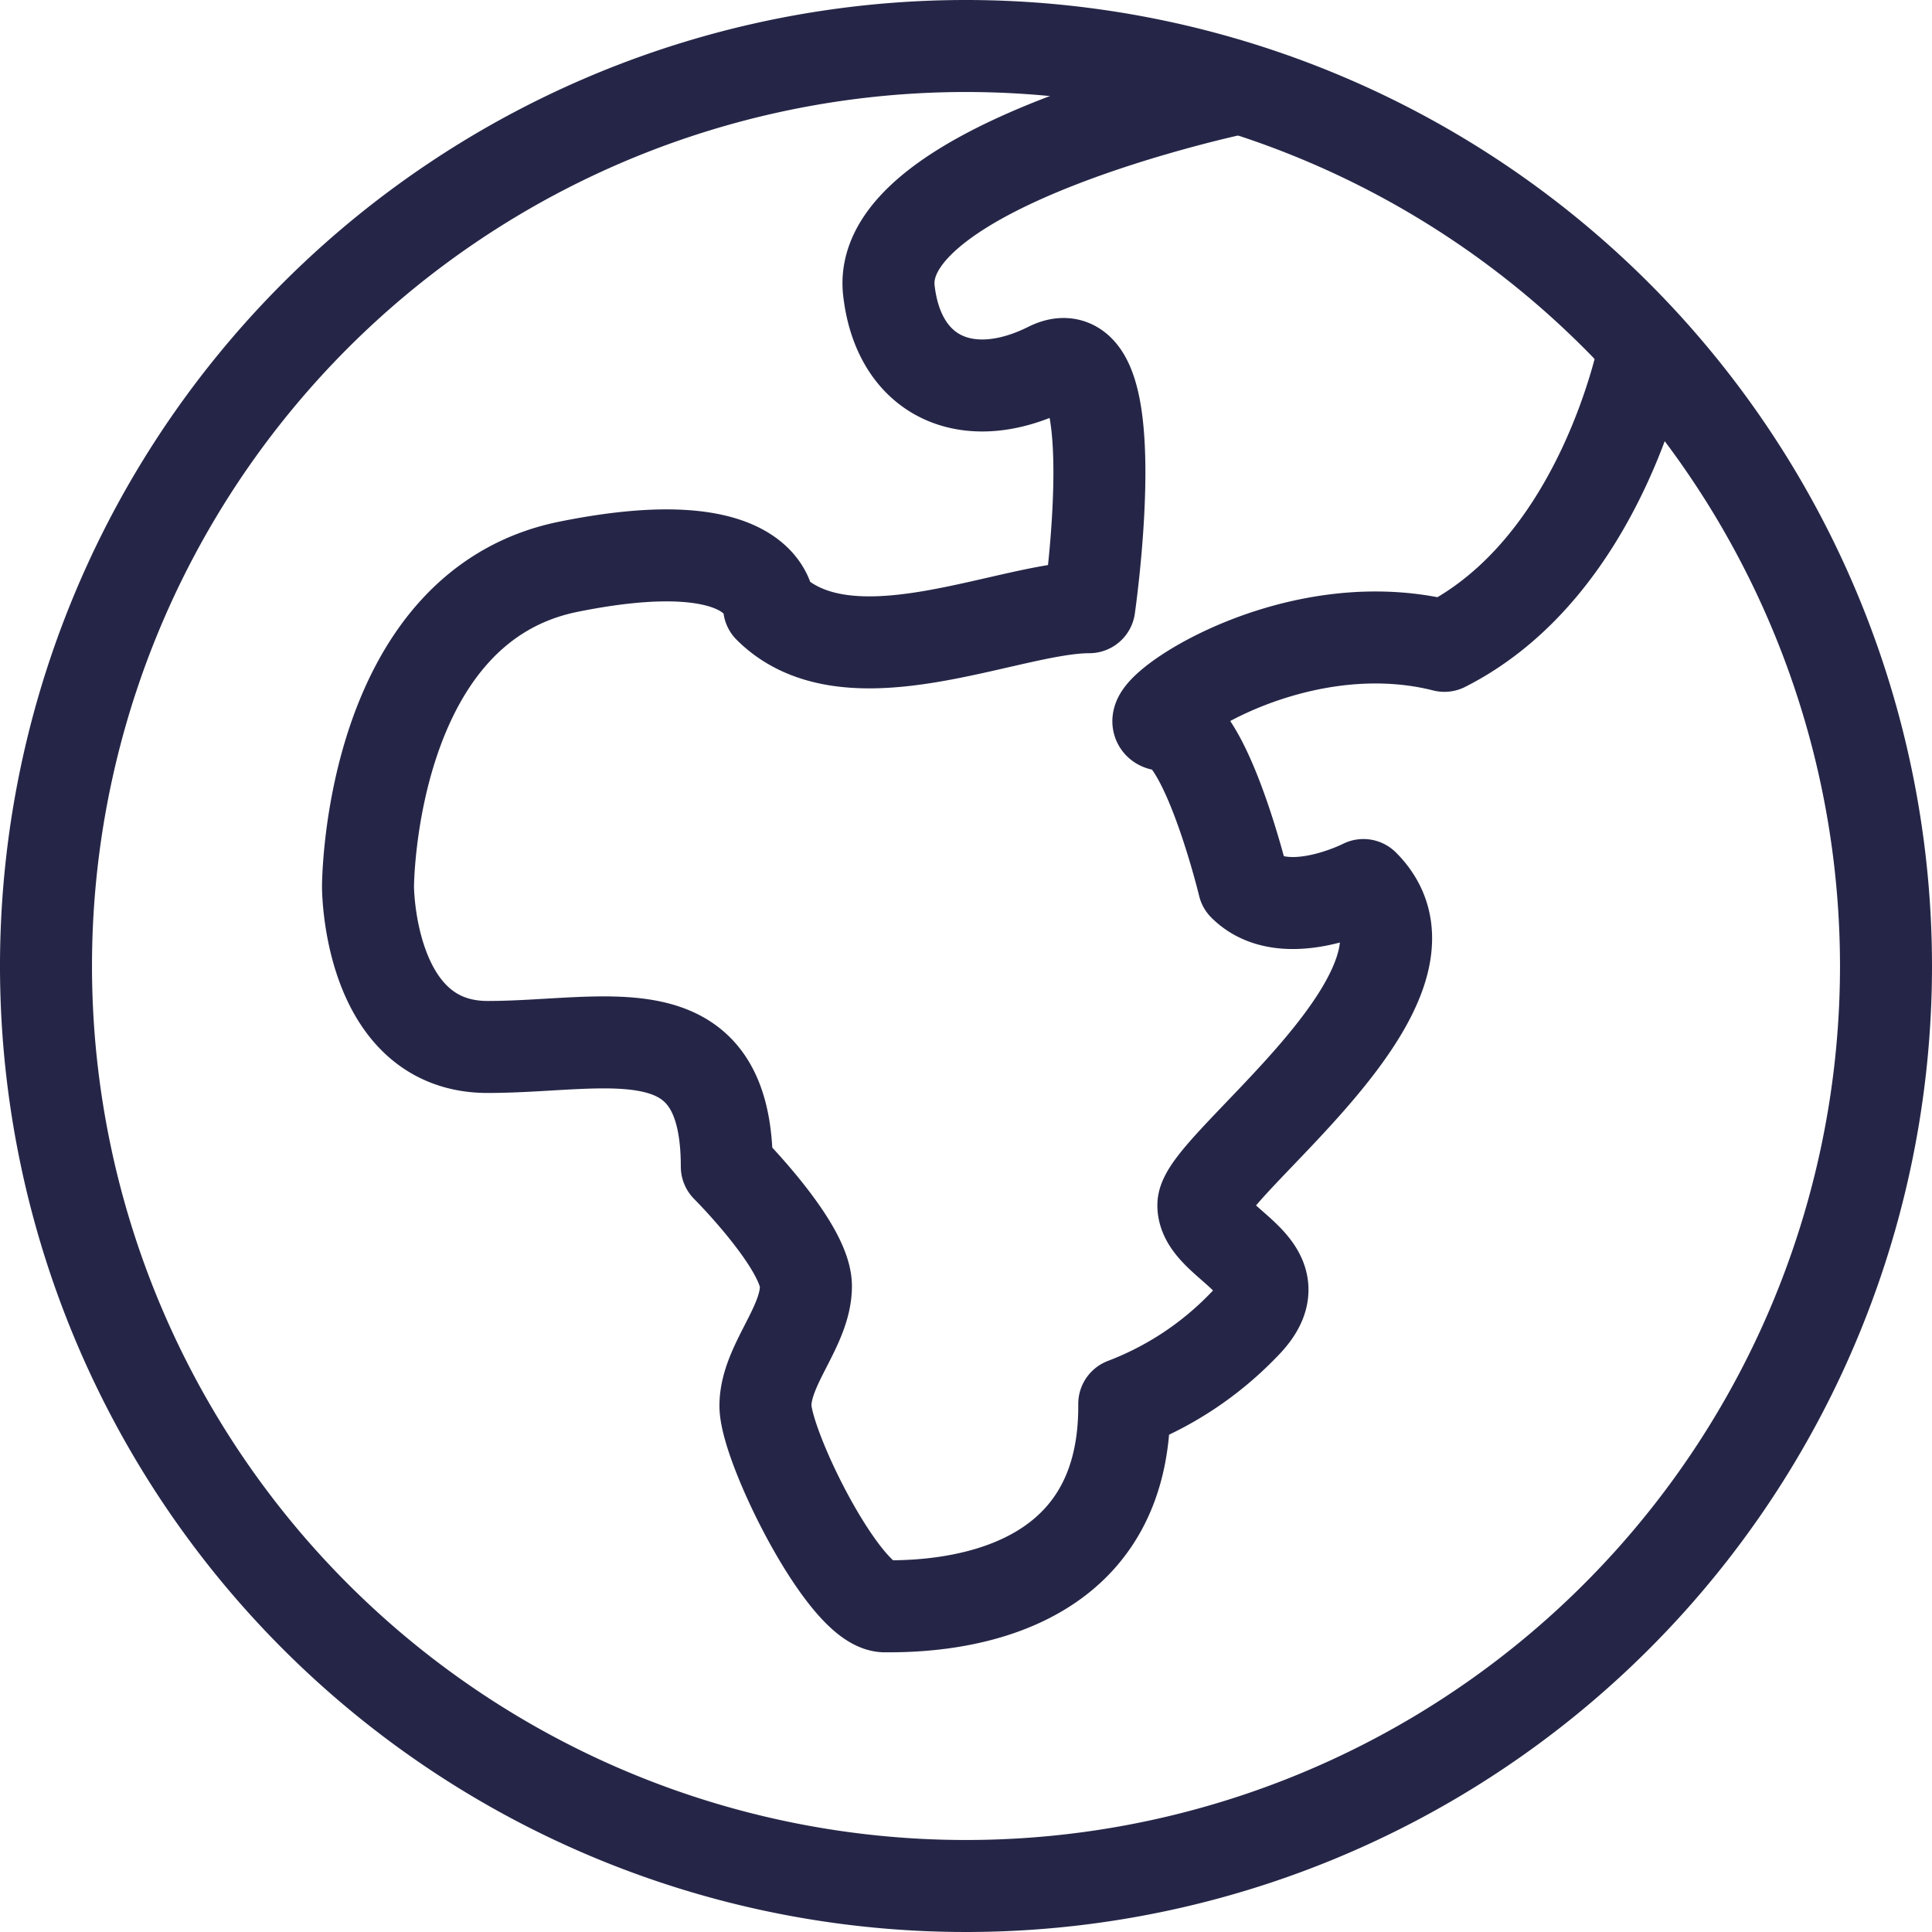
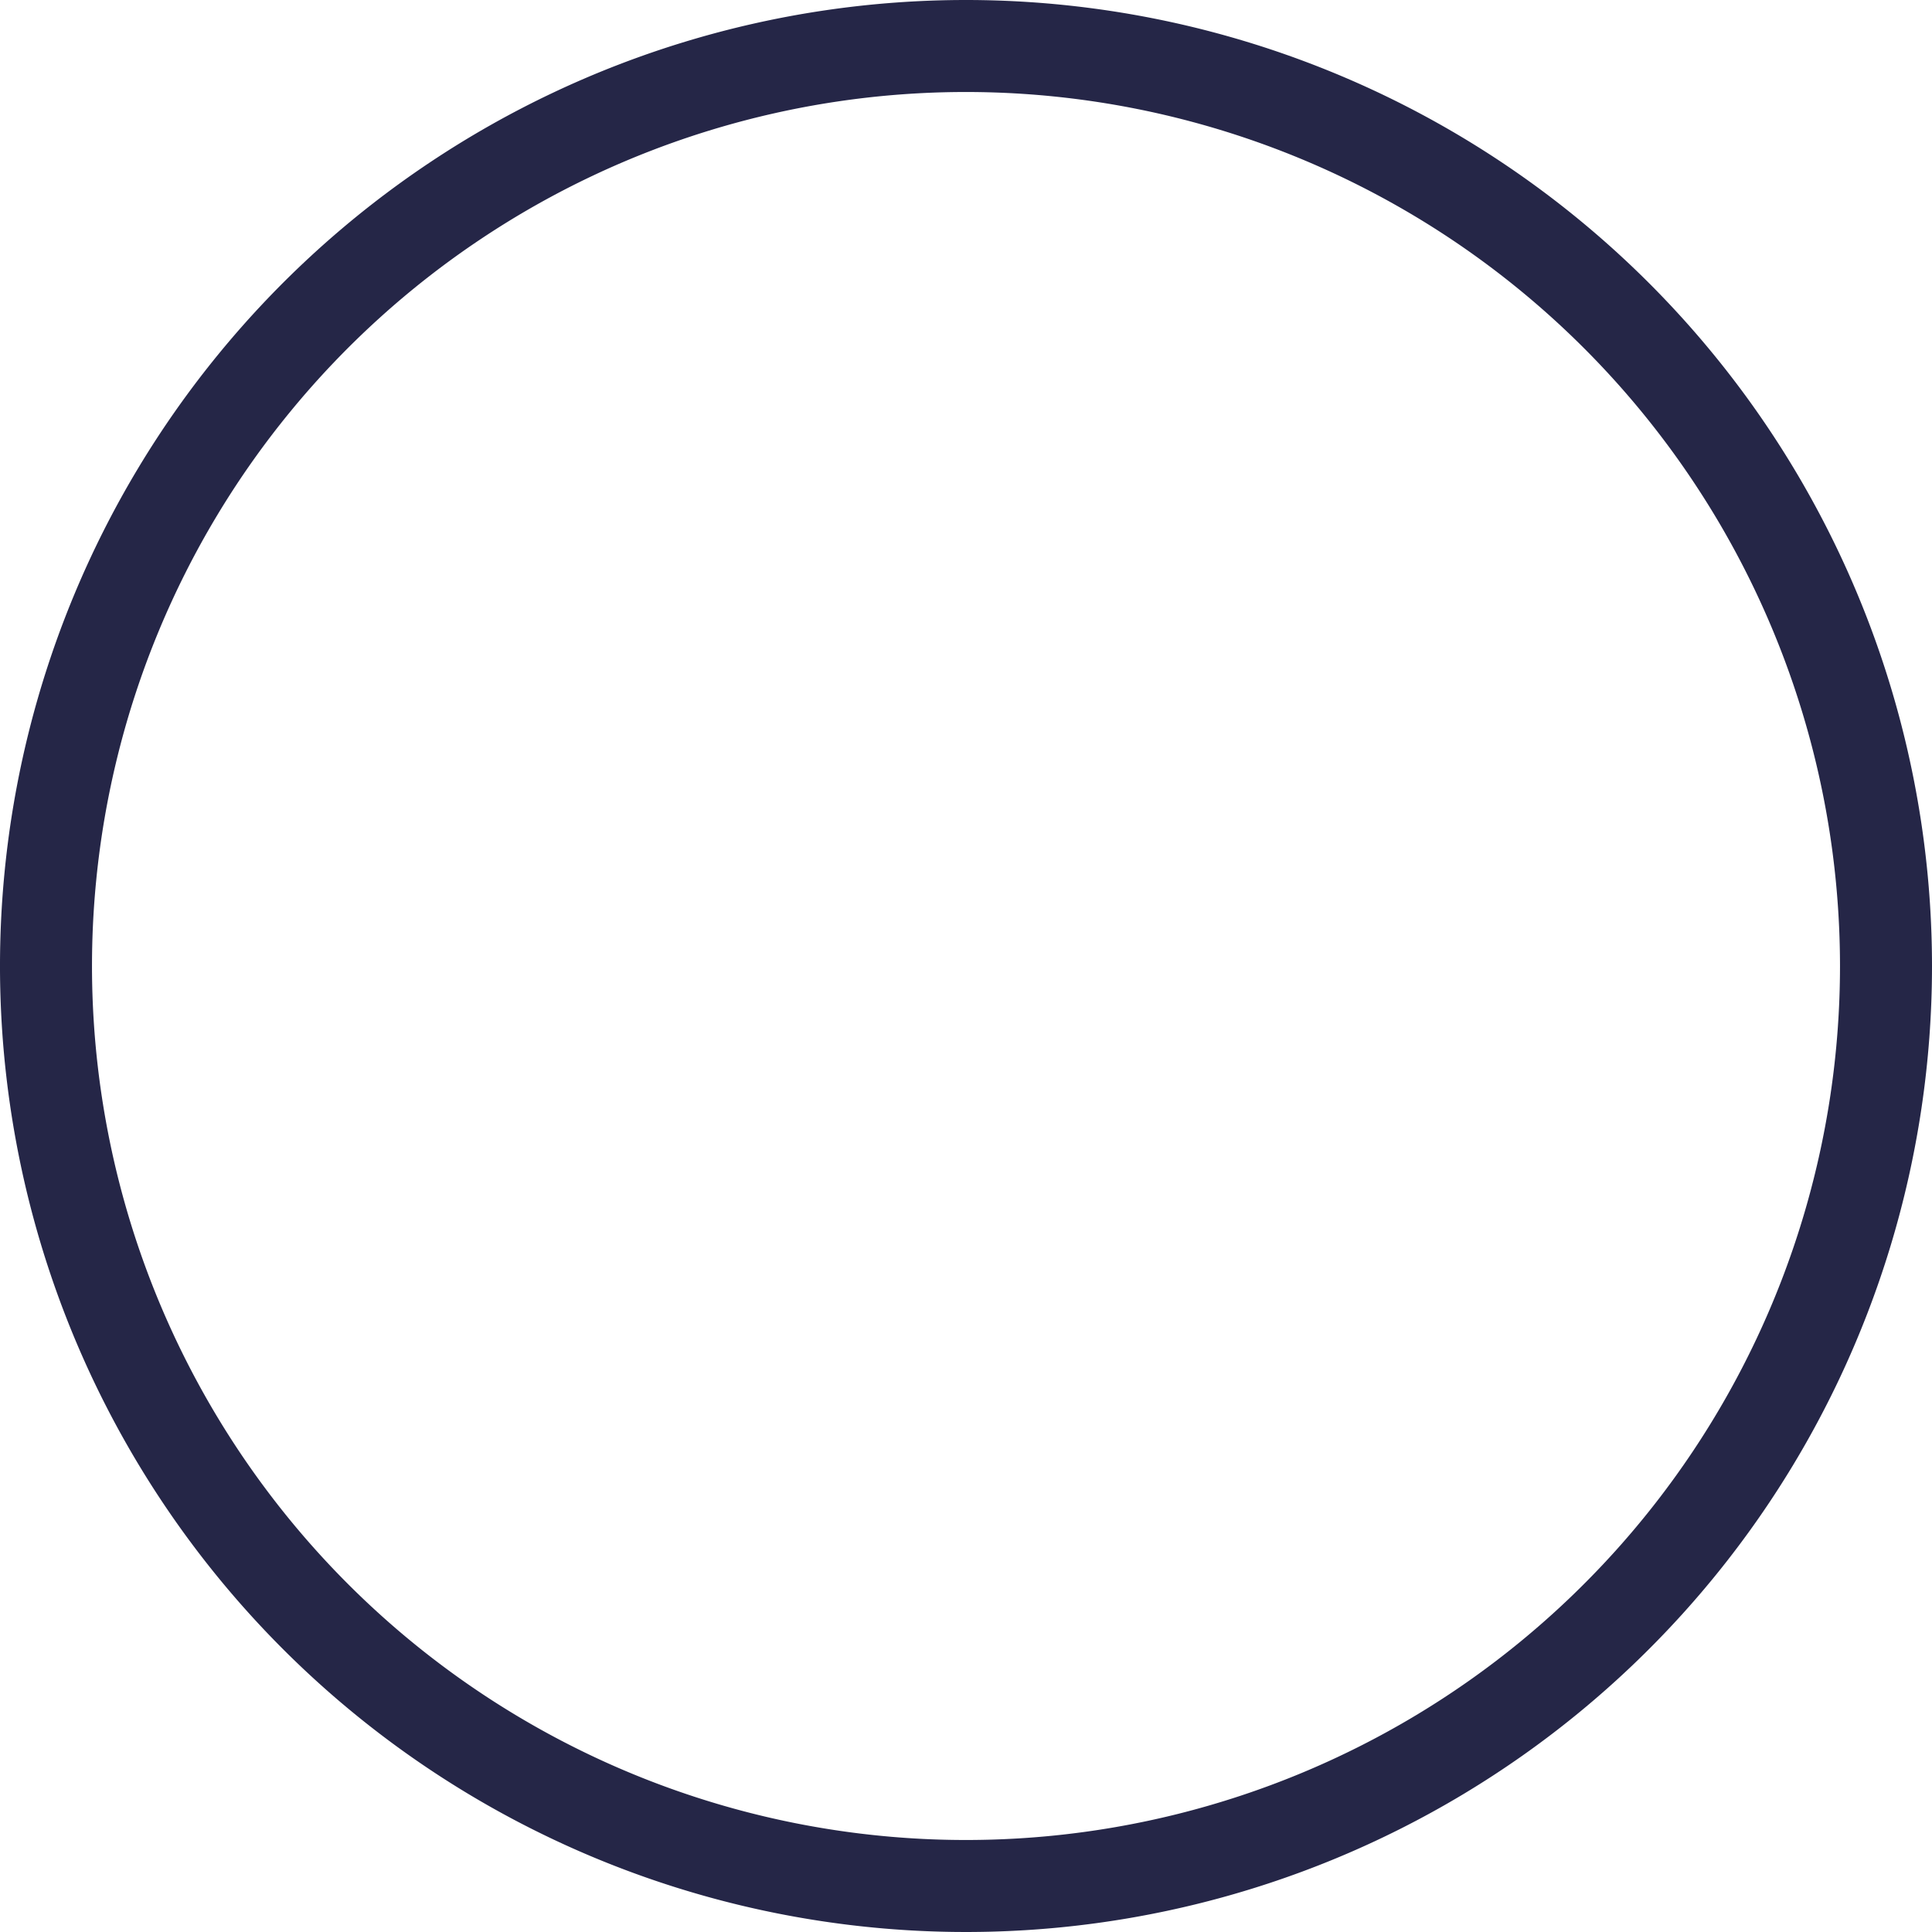
<svg xmlns="http://www.w3.org/2000/svg" width="105" height="105" viewBox="0 0 105 105">
  <g id="Paesi" transform="translate(0.3 0.3)">
    <path id="Tracciato_1689" data-name="Tracciato 1689" d="M102.2,52.2a50,50,0,1,1-50-50A50.018,50.018,0,0,1,102.2,52.2Z" fill="none" stroke="#252647" stroke-linecap="round" stroke-linejoin="round" stroke-width="5" />
-     <path id="Tracciato_1690" data-name="Tracciato 1690" d="M89.1,18.5S86.9,30.4,78.2,34.8c-8.7-2.2-17.4,4.3-15.2,4.3s4.3,8.7,4.3,8.7c2.2,2.2,6.5,0,6.5,0,5.4,5.4-8.7,15.2-8.7,17.4s5.4,3.3,2.2,6.5A17.783,17.783,0,0,1,60.8,76c.1,11-10.8,11-13,11s-6.5-8.7-6.5-10.9,2.2-4.3,2.2-6.5-4.3-6.5-4.3-6.5c0-8.7-6.5-6.5-13-6.5s-6.5-8.7-6.5-8.7,0-15.2,10.9-17.4,10.9,2.2,10.9,2.2c4.3,4.3,13,0,17.4,0,0,0,2.2-15.2-2.2-13s-8.2.5-8.7-4.3C47.4,8.6,67,4.5,67,4.5" fill="none" stroke="#252647" stroke-linecap="round" stroke-linejoin="round" stroke-width="5" />
  </g>
</svg>